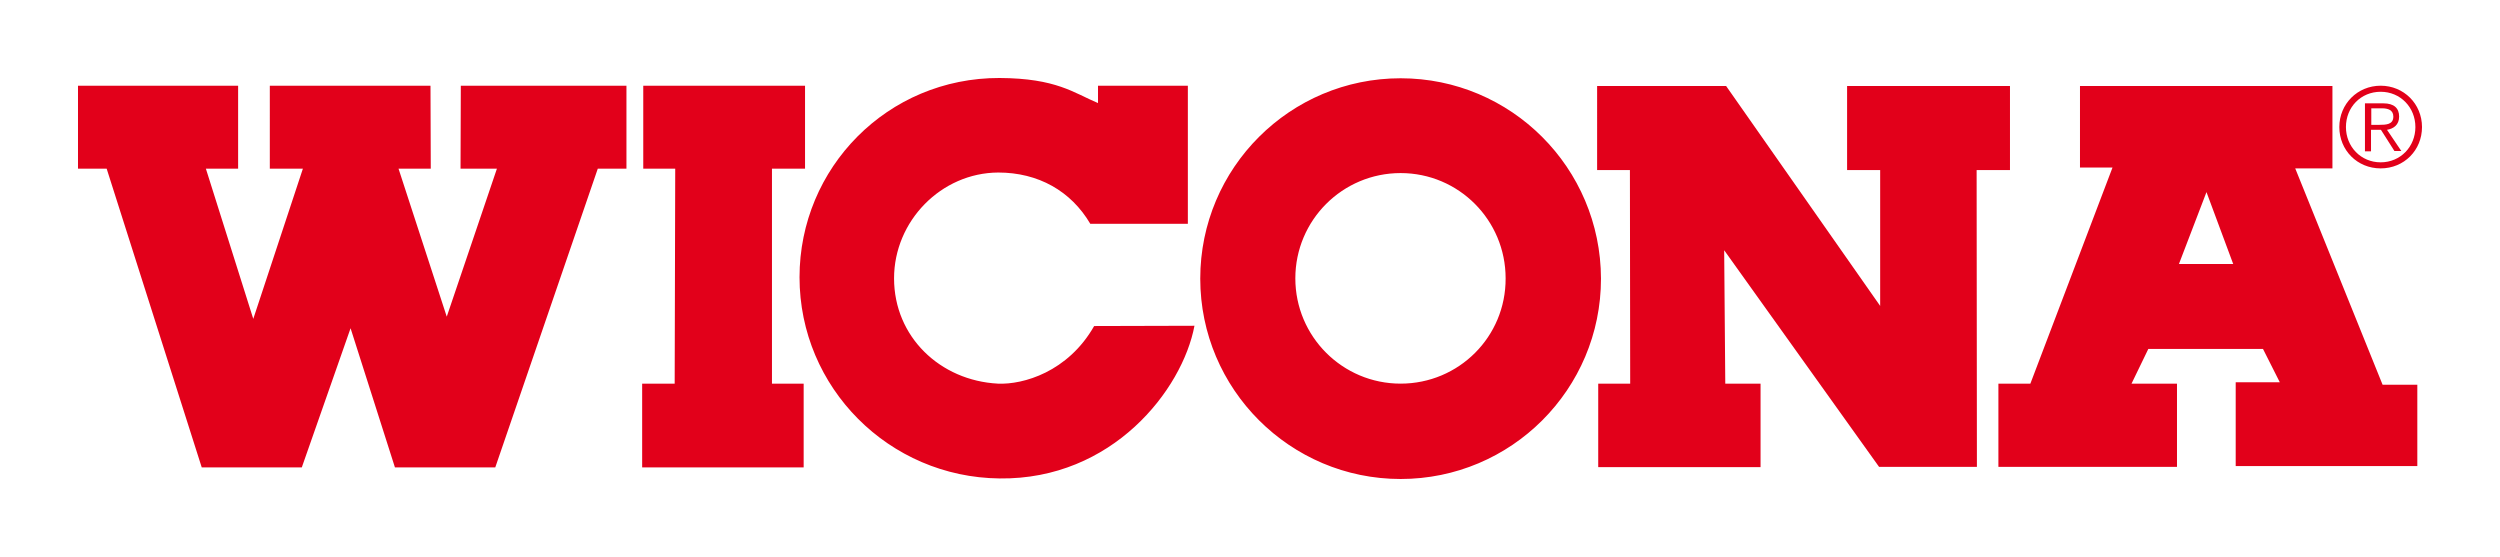
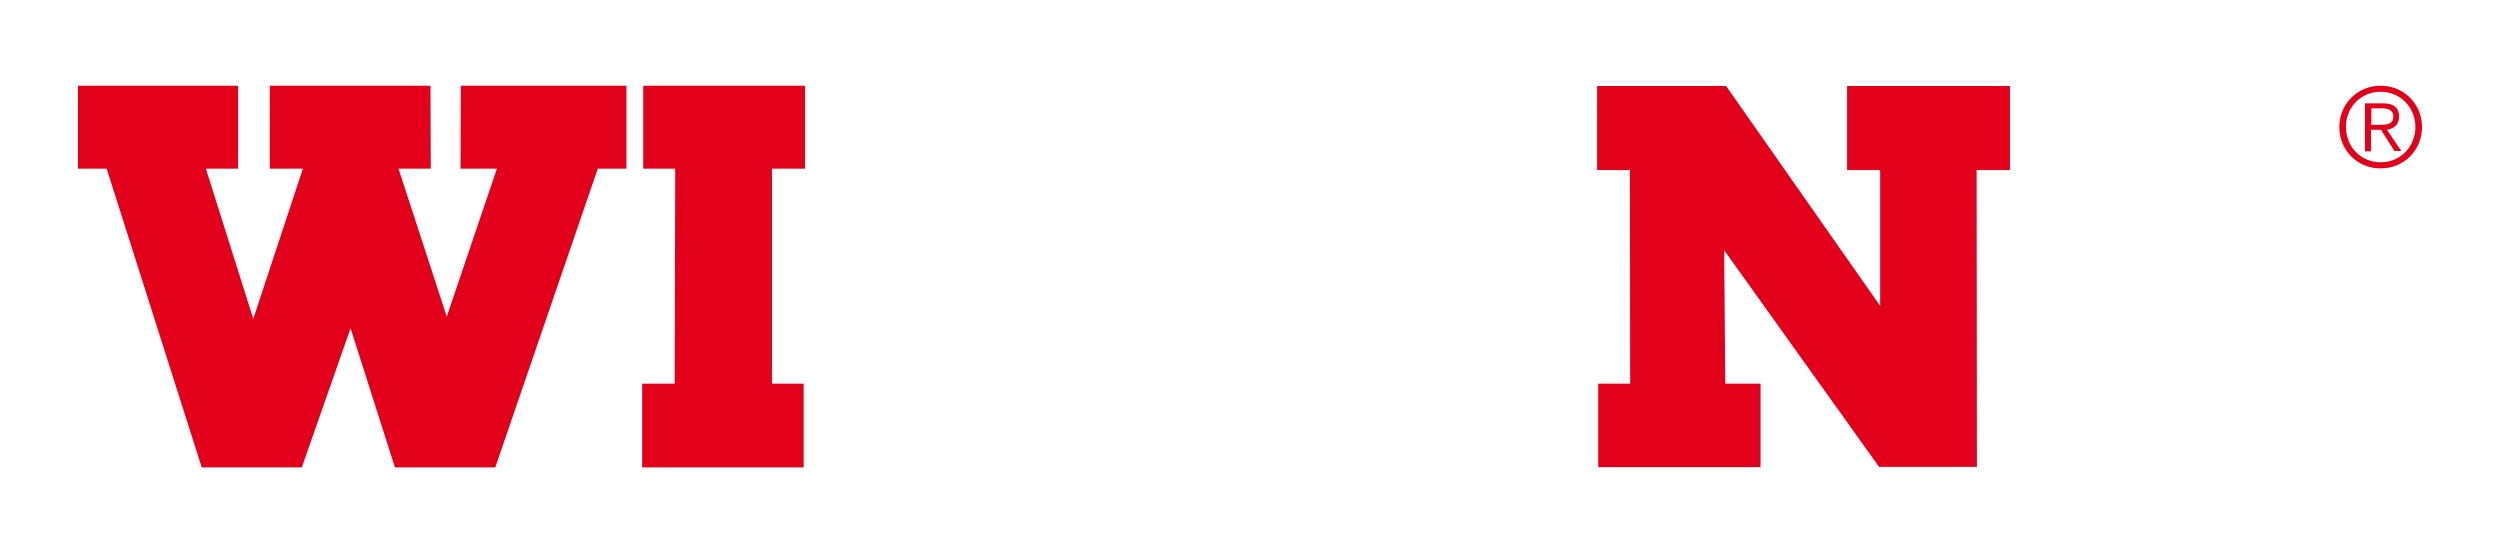
<svg xmlns="http://www.w3.org/2000/svg" id="Ebene_1" x="0" y="0" version="1.1" viewBox="0 0 907.1 202.1" xml:space="preserve">
  <style>.st0{fill:#e2001a}</style>
  <path d="M682.2 111V61.7h-12V31.2h59.1v30.5h-12.1l.1 107.7h-35.5l-56.2-78.6.4 48.4h12.8v30.3h-58.9v-30.3h11.6l-.1-77.5h-11.9V31.2h46.8l55.9 79.8zM863.8 31.1c-8.4 0-15 6.6-15 15s6.5 15 15 15 15-6.6 15-15-6.6-15-15-15zm0 27.8c-7.2 0-12.6-5.7-12.6-12.8 0-7.2 5.4-12.8 12.6-12.8 7.2 0 12.6 5.7 12.6 12.8 0 7.1-5.4 12.8-12.6 12.8z" class="st0" />
-   <path d="M508.2 28.4c-40.1 0-72.7 32.5-72.7 72.7 0 40.1 32.6 72.7 72.7 72.7s72.7-32.5 72.7-72.7c-.1-40.2-32.6-72.7-72.7-72.7zm0 110.8c-21.1 0-38.2-17.1-38.2-38.2s17.1-38.2 38.2-38.2 38.1 17.1 38.1 38.2c.1 21.2-17 38.2-38.1 38.2zM864.5 139.6l-31.7-78.5h13.5V31.2h-91.6v29.6h11.8l-29.8 78.4h-11.6v30.2h64.8v-30.2h-16.5l6.1-12.6h41.6l6.1 12.1h-16v30.4h65.9v-29.5h-12.6zm-73.9-43.8l10-26.1 9.7 26.1h-19.7zM362.7 28.3c20.6.1 26.9 5.4 35.7 9.1v-6.3H431v50.1h-35.4c-7-11.9-18.9-18.6-33.4-18.6-20.7.1-37.8 17.6-37.8 38.4 0 21.2 16.7 37.1 37.7 38.2 9.1.4 25.4-4.2 34.9-20.9l36.4-.1c-4.4 23.3-29.8 55.9-70.7 55.4-40.1-.4-72.6-32.9-72.6-73 0-39.7 31.9-72.4 72.6-72.3z" class="st0" />
  <path d="M292.1 31.1v30.1h-12v78h11.5v30.4H233v-30.4h11.8l.2-78h-11.6V31.1h58.7zM86.4 31.1v30.1H74.7l17.2 54.5 18-54.5h-12V31.1h58.3l.1 30.1h-11.7l17.5 53.7 18.2-53.7h-13.2l.1-30.1h60.1v30.1h-10.4l-37.2 108.4h-36.4l-16.1-50.5-17.7 50.5H73.2L38.7 61.2H28.3V31.1h58.1zM866.1 47.1c2.4-.4 4.4-1.8 4.4-4.8s-1.8-4.8-5.7-4.8h-6.7v17.4h2.2v-7.8h3.6l4.9 7.7h2.5l-5.2-7.7zm-2.9-1.8h-2.8v-6h3.9c2.1 0 4.1.6 4.1 3 0 2.9-2.6 3-5.2 3z" class="st0" />
</svg>